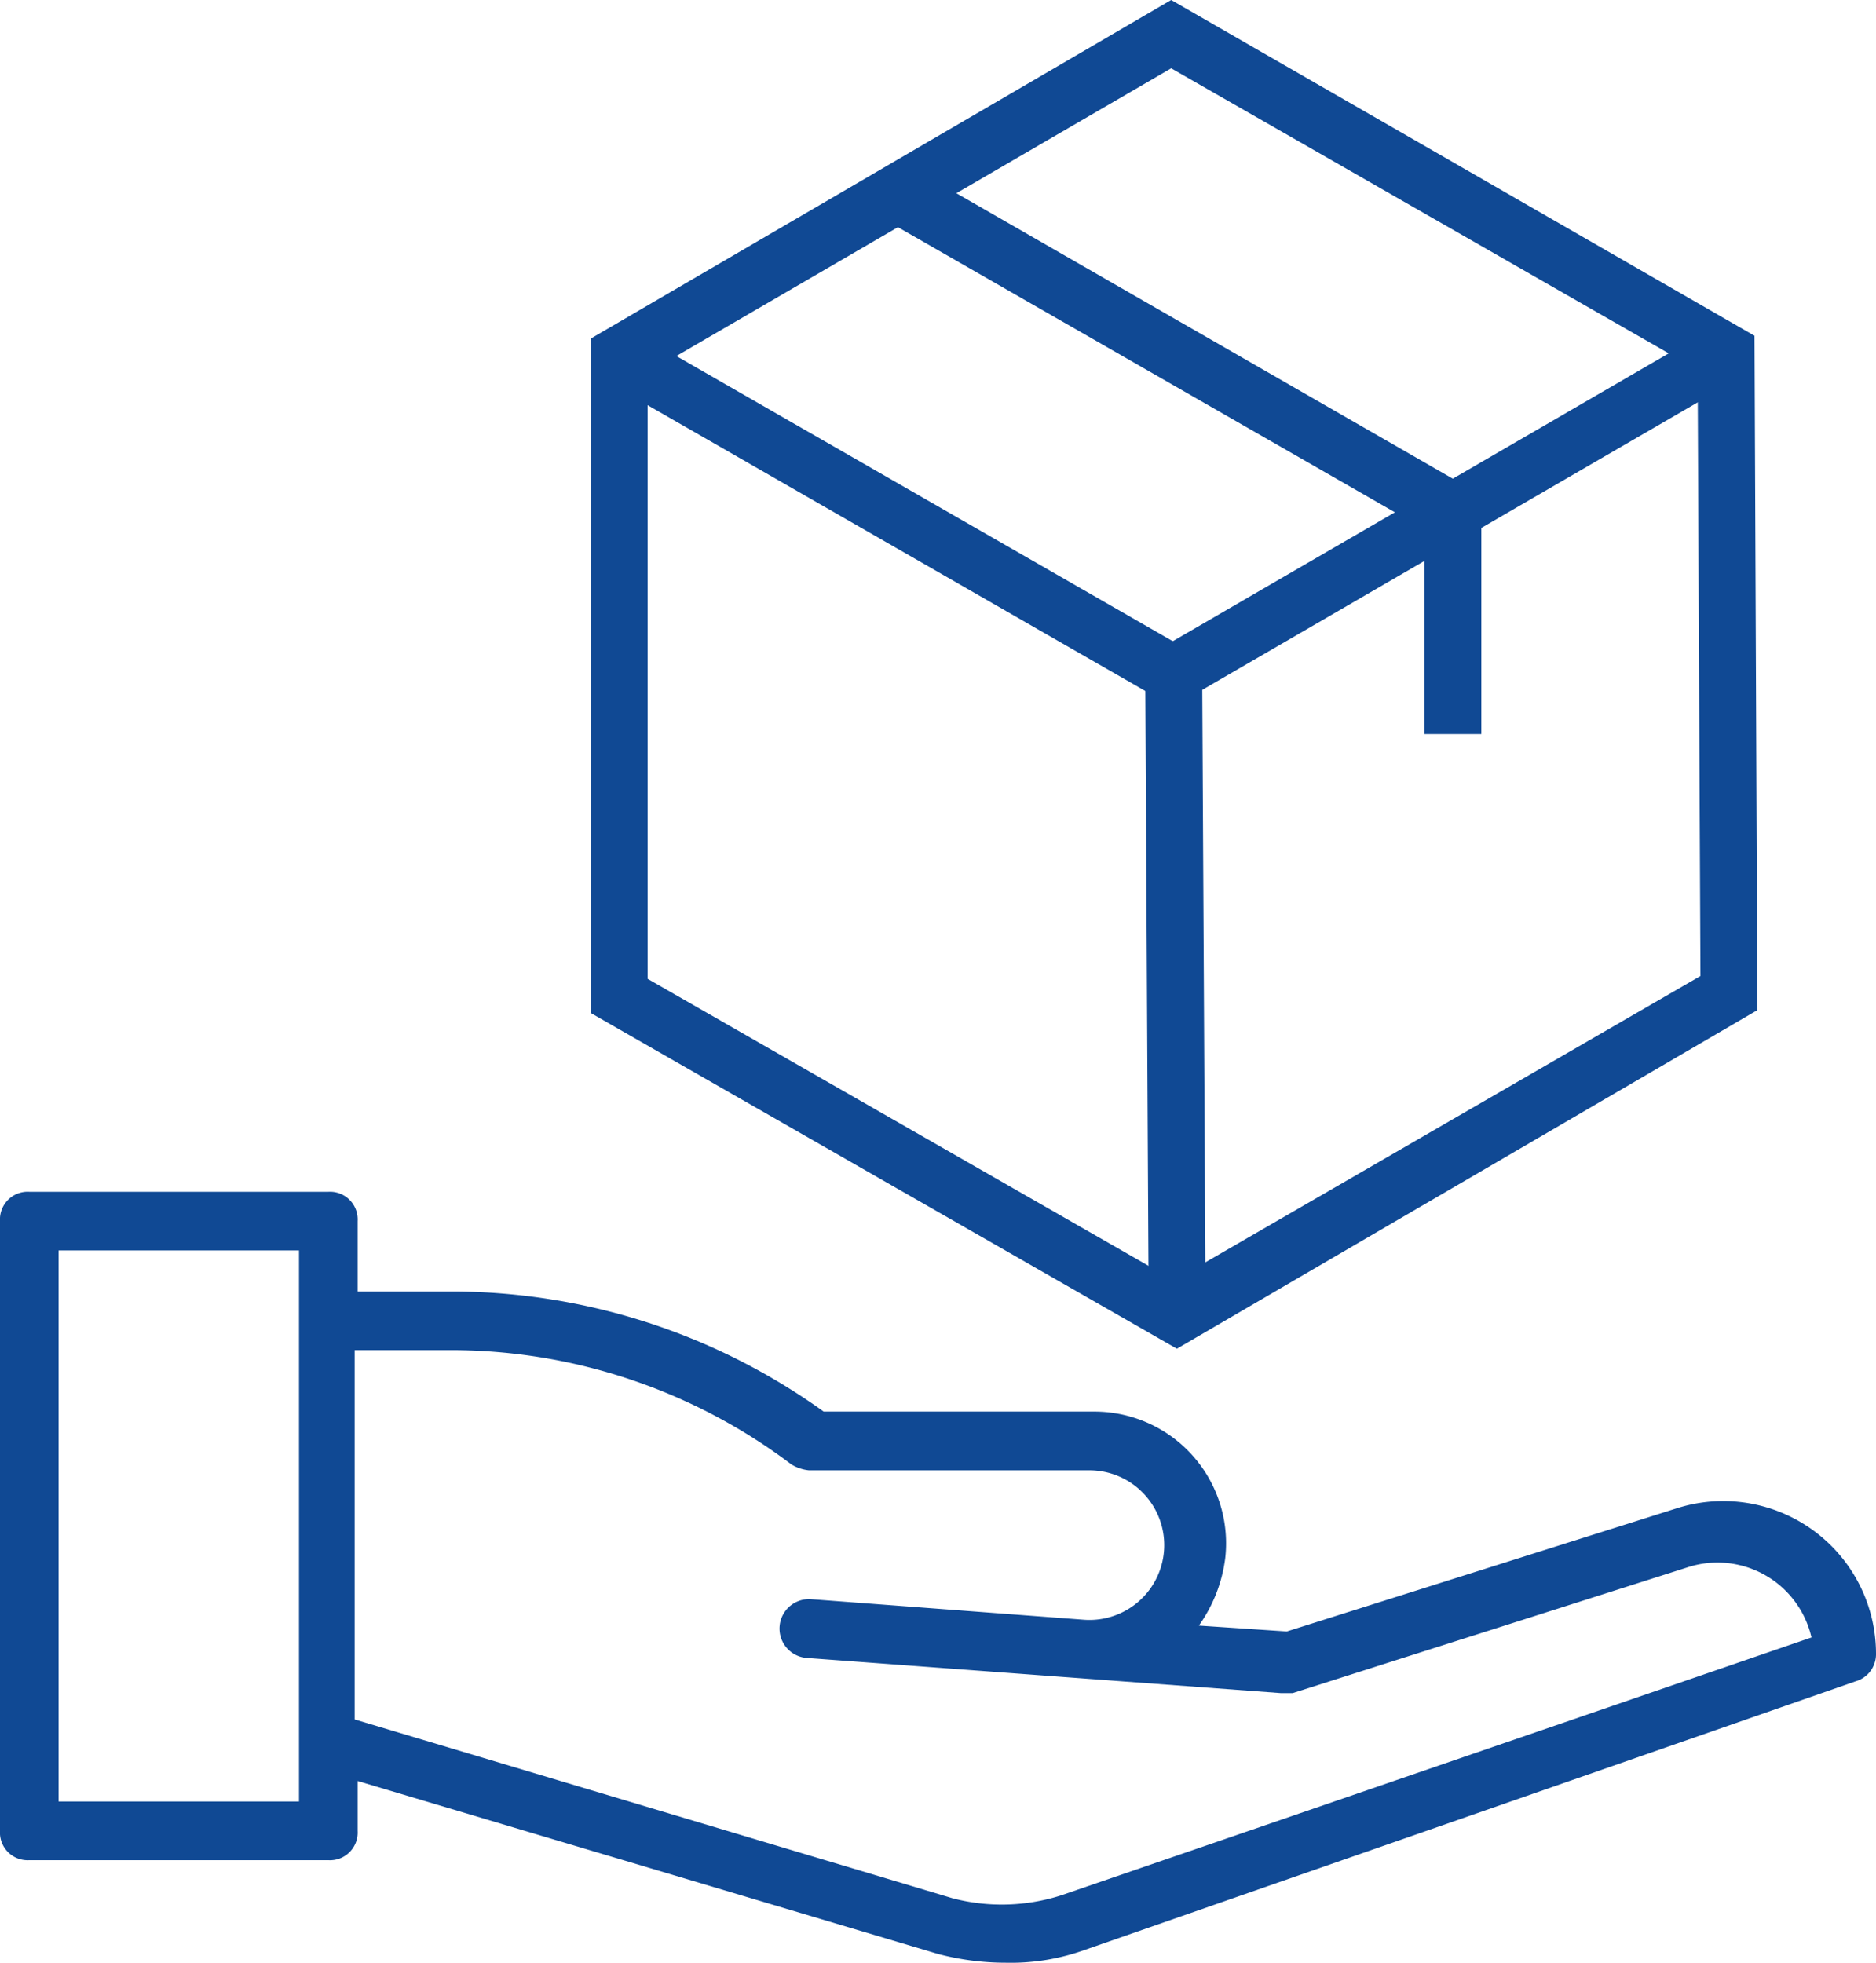
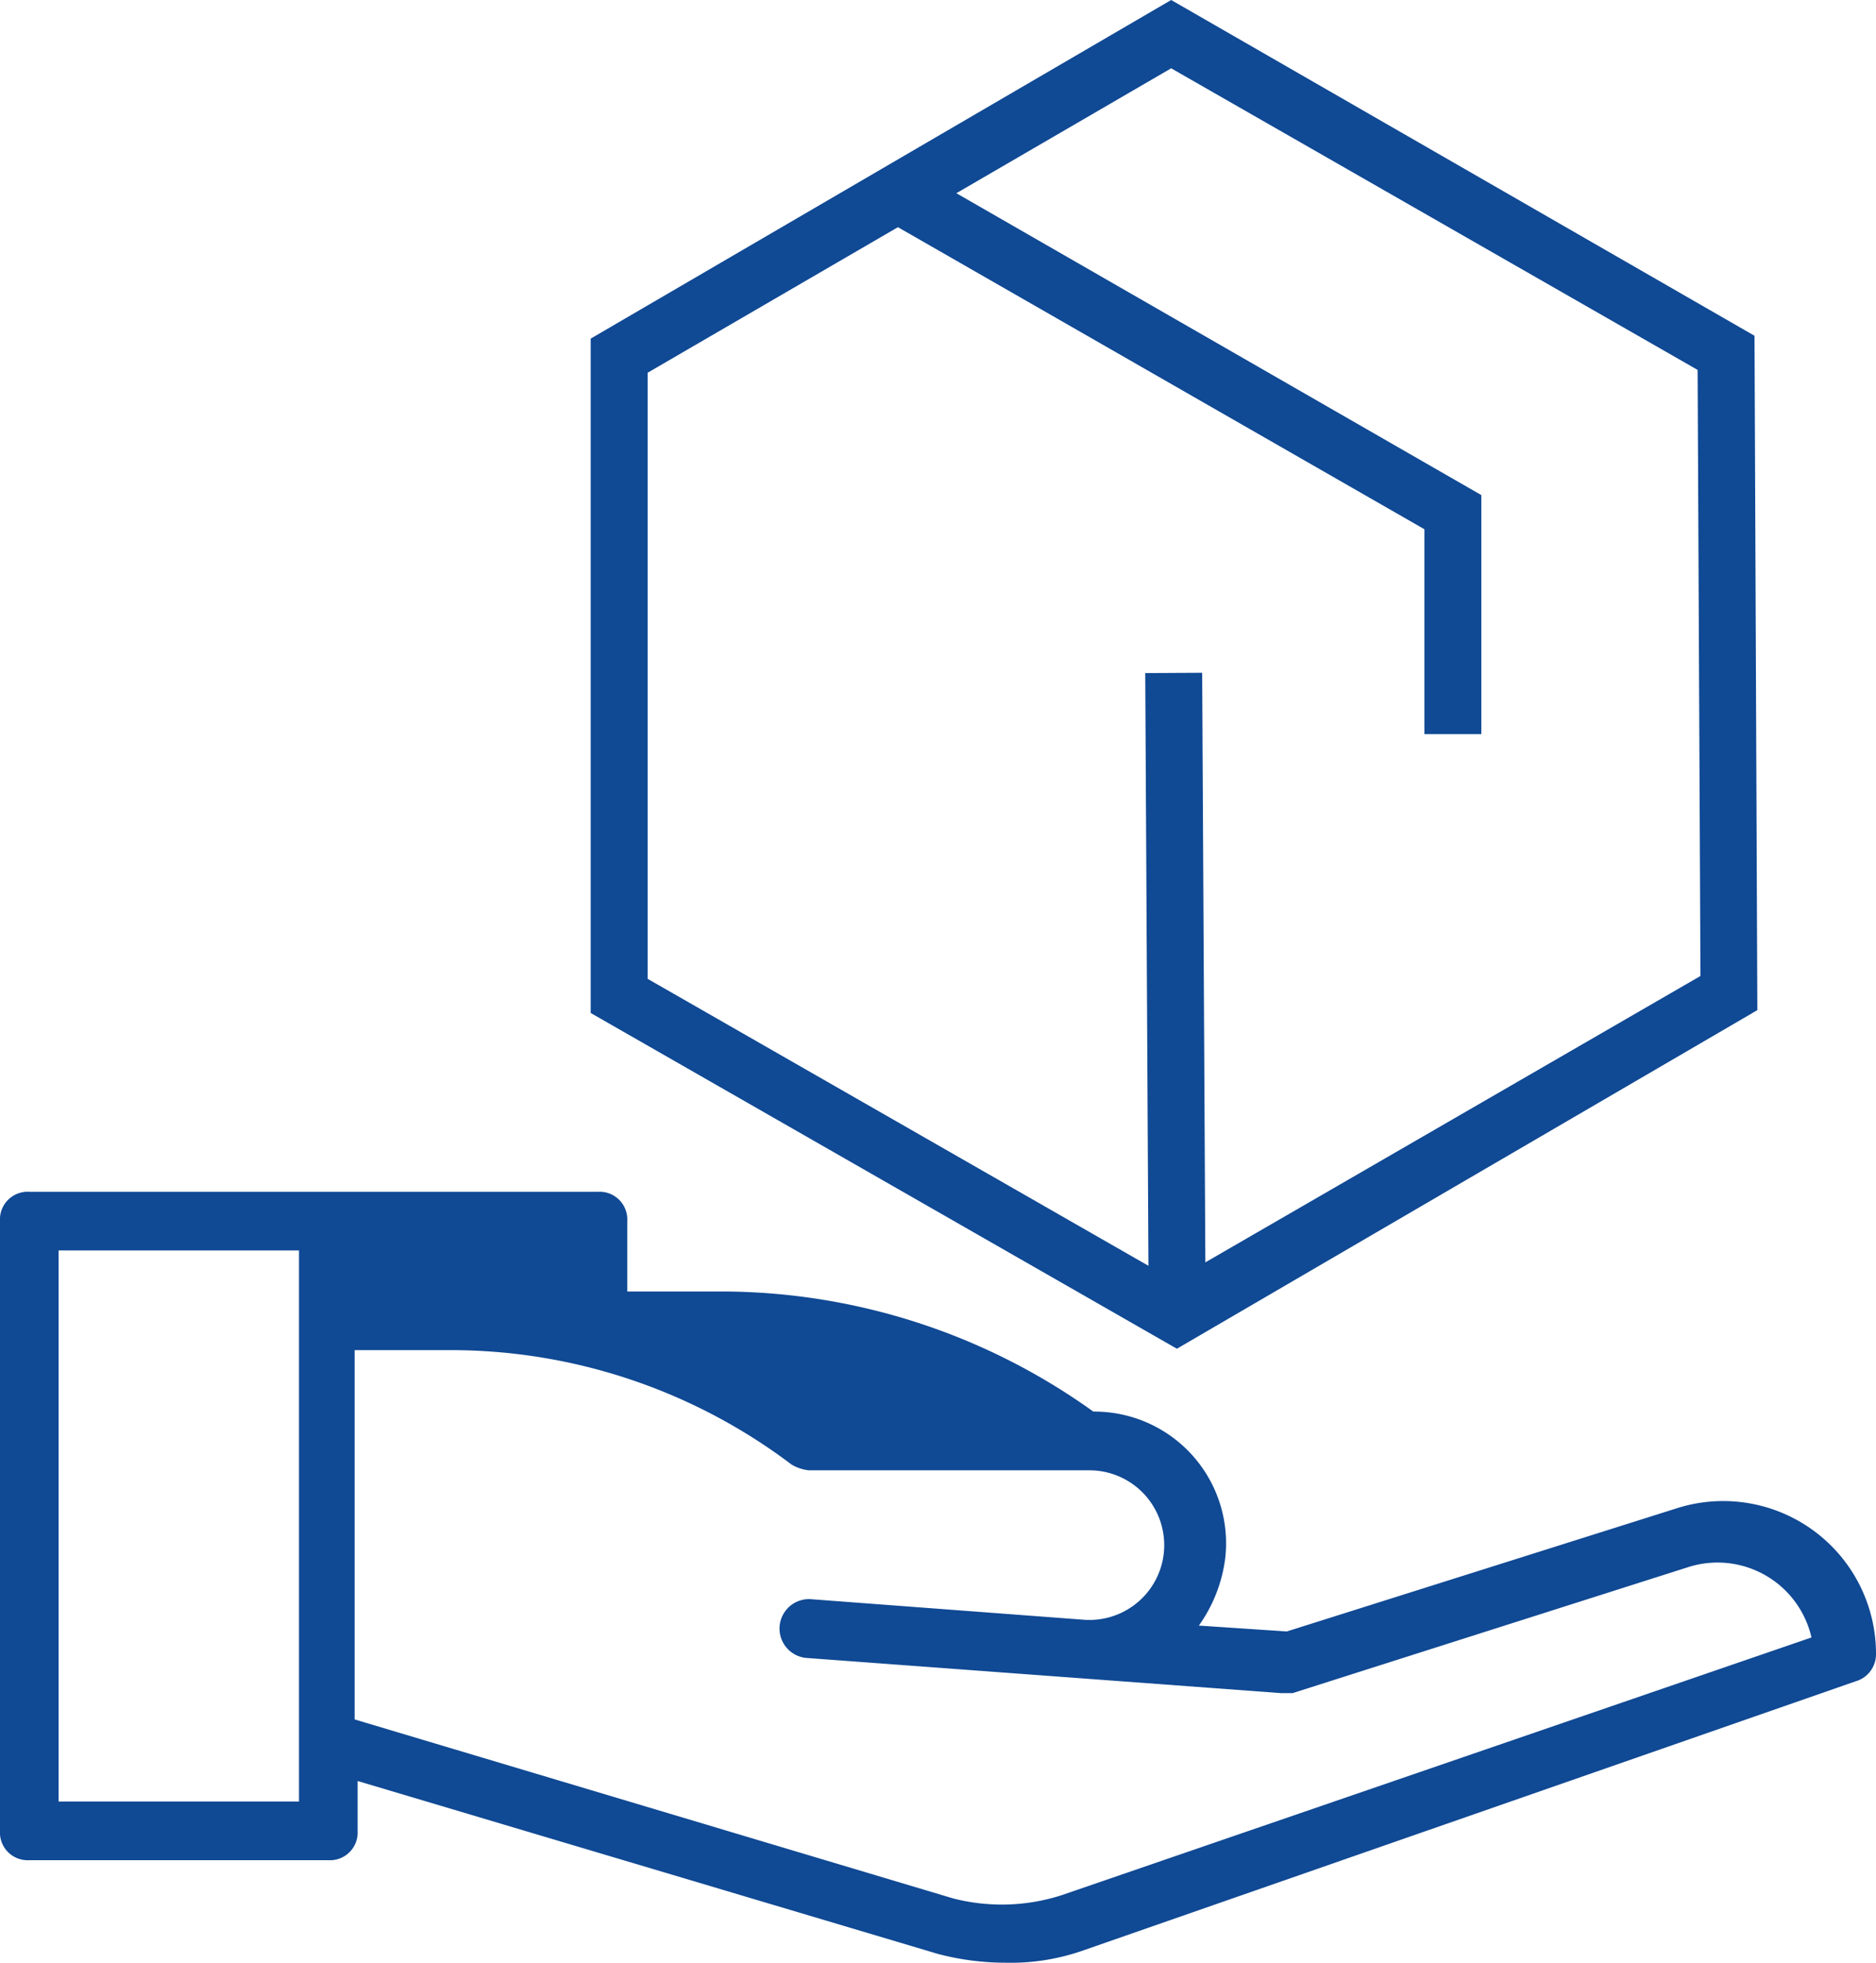
<svg xmlns="http://www.w3.org/2000/svg" viewBox="0 0 79.956 83.655">
  <g data-name="Group 700" fill="#104994">
-     <path data-name="Path 1328" d="M79.956 70.535a6.512 6.512 0 0 0-8.5-6.247l-16.612 5.247-3.748-.25a6.308 6.308 0 0 0 1.124-2.874 5.614 5.614 0 0 0-5.622-6.247H35.106a27.226 27.226 0 0 0-15.742-5.119h-4.122v-3a1.18 1.18 0 0 0-1.249-1.249H1.249A1.18 1.18 0 0 0 0 52.045v25.99a1.18 1.18 0 0 0 1.249 1.249h12.743a1.18 1.18 0 0 0 1.25-1.249v-2.126l24.736 7.371a11.344 11.344 0 0 0 2.874.374 9.307 9.307 0 0 0 3.248-.5l32.985-11.493a1.2 1.2 0 0 0 .871-1.126Zm-67.213 6.248H2.498V53.296h10.245Zm32.482 4a8.322 8.322 0 0 1-4.622.125l-25.487-7.623V57.544h4.123a24.1 24.1 0 0 1 14.492 4.873 1.781 1.781 0 0 0 .75.25h11.993a3.189 3.189 0 1 1-.25 6.371l-11.619-.875a1.256 1.256 0 1 0-.25 2.5l20.238 1.5h.5l16.866-5.372a4.108 4.108 0 0 1 5.247 3Z" />
+     <path data-name="Path 1328" d="M79.956 70.535a6.512 6.512 0 0 0-8.5-6.247l-16.612 5.247-3.748-.25a6.308 6.308 0 0 0 1.124-2.874 5.614 5.614 0 0 0-5.622-6.247a27.226 27.226 0 0 0-15.742-5.119h-4.122v-3a1.18 1.18 0 0 0-1.249-1.249H1.249A1.18 1.18 0 0 0 0 52.045v25.99a1.18 1.18 0 0 0 1.249 1.249h12.743a1.18 1.18 0 0 0 1.25-1.249v-2.126l24.736 7.371a11.344 11.344 0 0 0 2.874.374 9.307 9.307 0 0 0 3.248-.5l32.985-11.493a1.2 1.2 0 0 0 .871-1.126Zm-67.213 6.248H2.498V53.296h10.245Zm32.482 4a8.322 8.322 0 0 1-4.622.125l-25.487-7.623V57.544h4.123a24.1 24.1 0 0 1 14.492 4.873 1.781 1.781 0 0 0 .75.25h11.993a3.189 3.189 0 1 1-.25 6.371l-11.619-.875a1.256 1.256 0 1 0-.25 2.5l20.238 1.5h.5l16.866-5.372a4.108 4.108 0 0 1 5.247 3Z" />
    <path data-name="Path 1329" d="m50.159 57.485-24.983-14.31V14.432L49.916 0l24.862 14.311.121 28.743ZM27.602 41.719l22.436 12.856 22.436-12.977-.121-25.832L49.916 2.911 27.602 15.887Z" />
-     <path data-name="Rectangle 1149" d="m49.41 27.662 23.602-13.698 1.218 2.098L50.627 29.76z" />
    <path data-name="Rectangle 1150" d="m48.811 28.688 2.426-.013.147 27.288-2.426.013z" />
-     <path data-name="Rectangle 1151" d="m25.774 16.219 1.208-2.103 23.659 13.59-1.208 2.102z" />
    <path data-name="Path 1330" d="M63.135 31.289h-2.426v-8.732L37.669 9.338l1.213-2.183 24.253 13.947Z" />
  </g>
</svg>